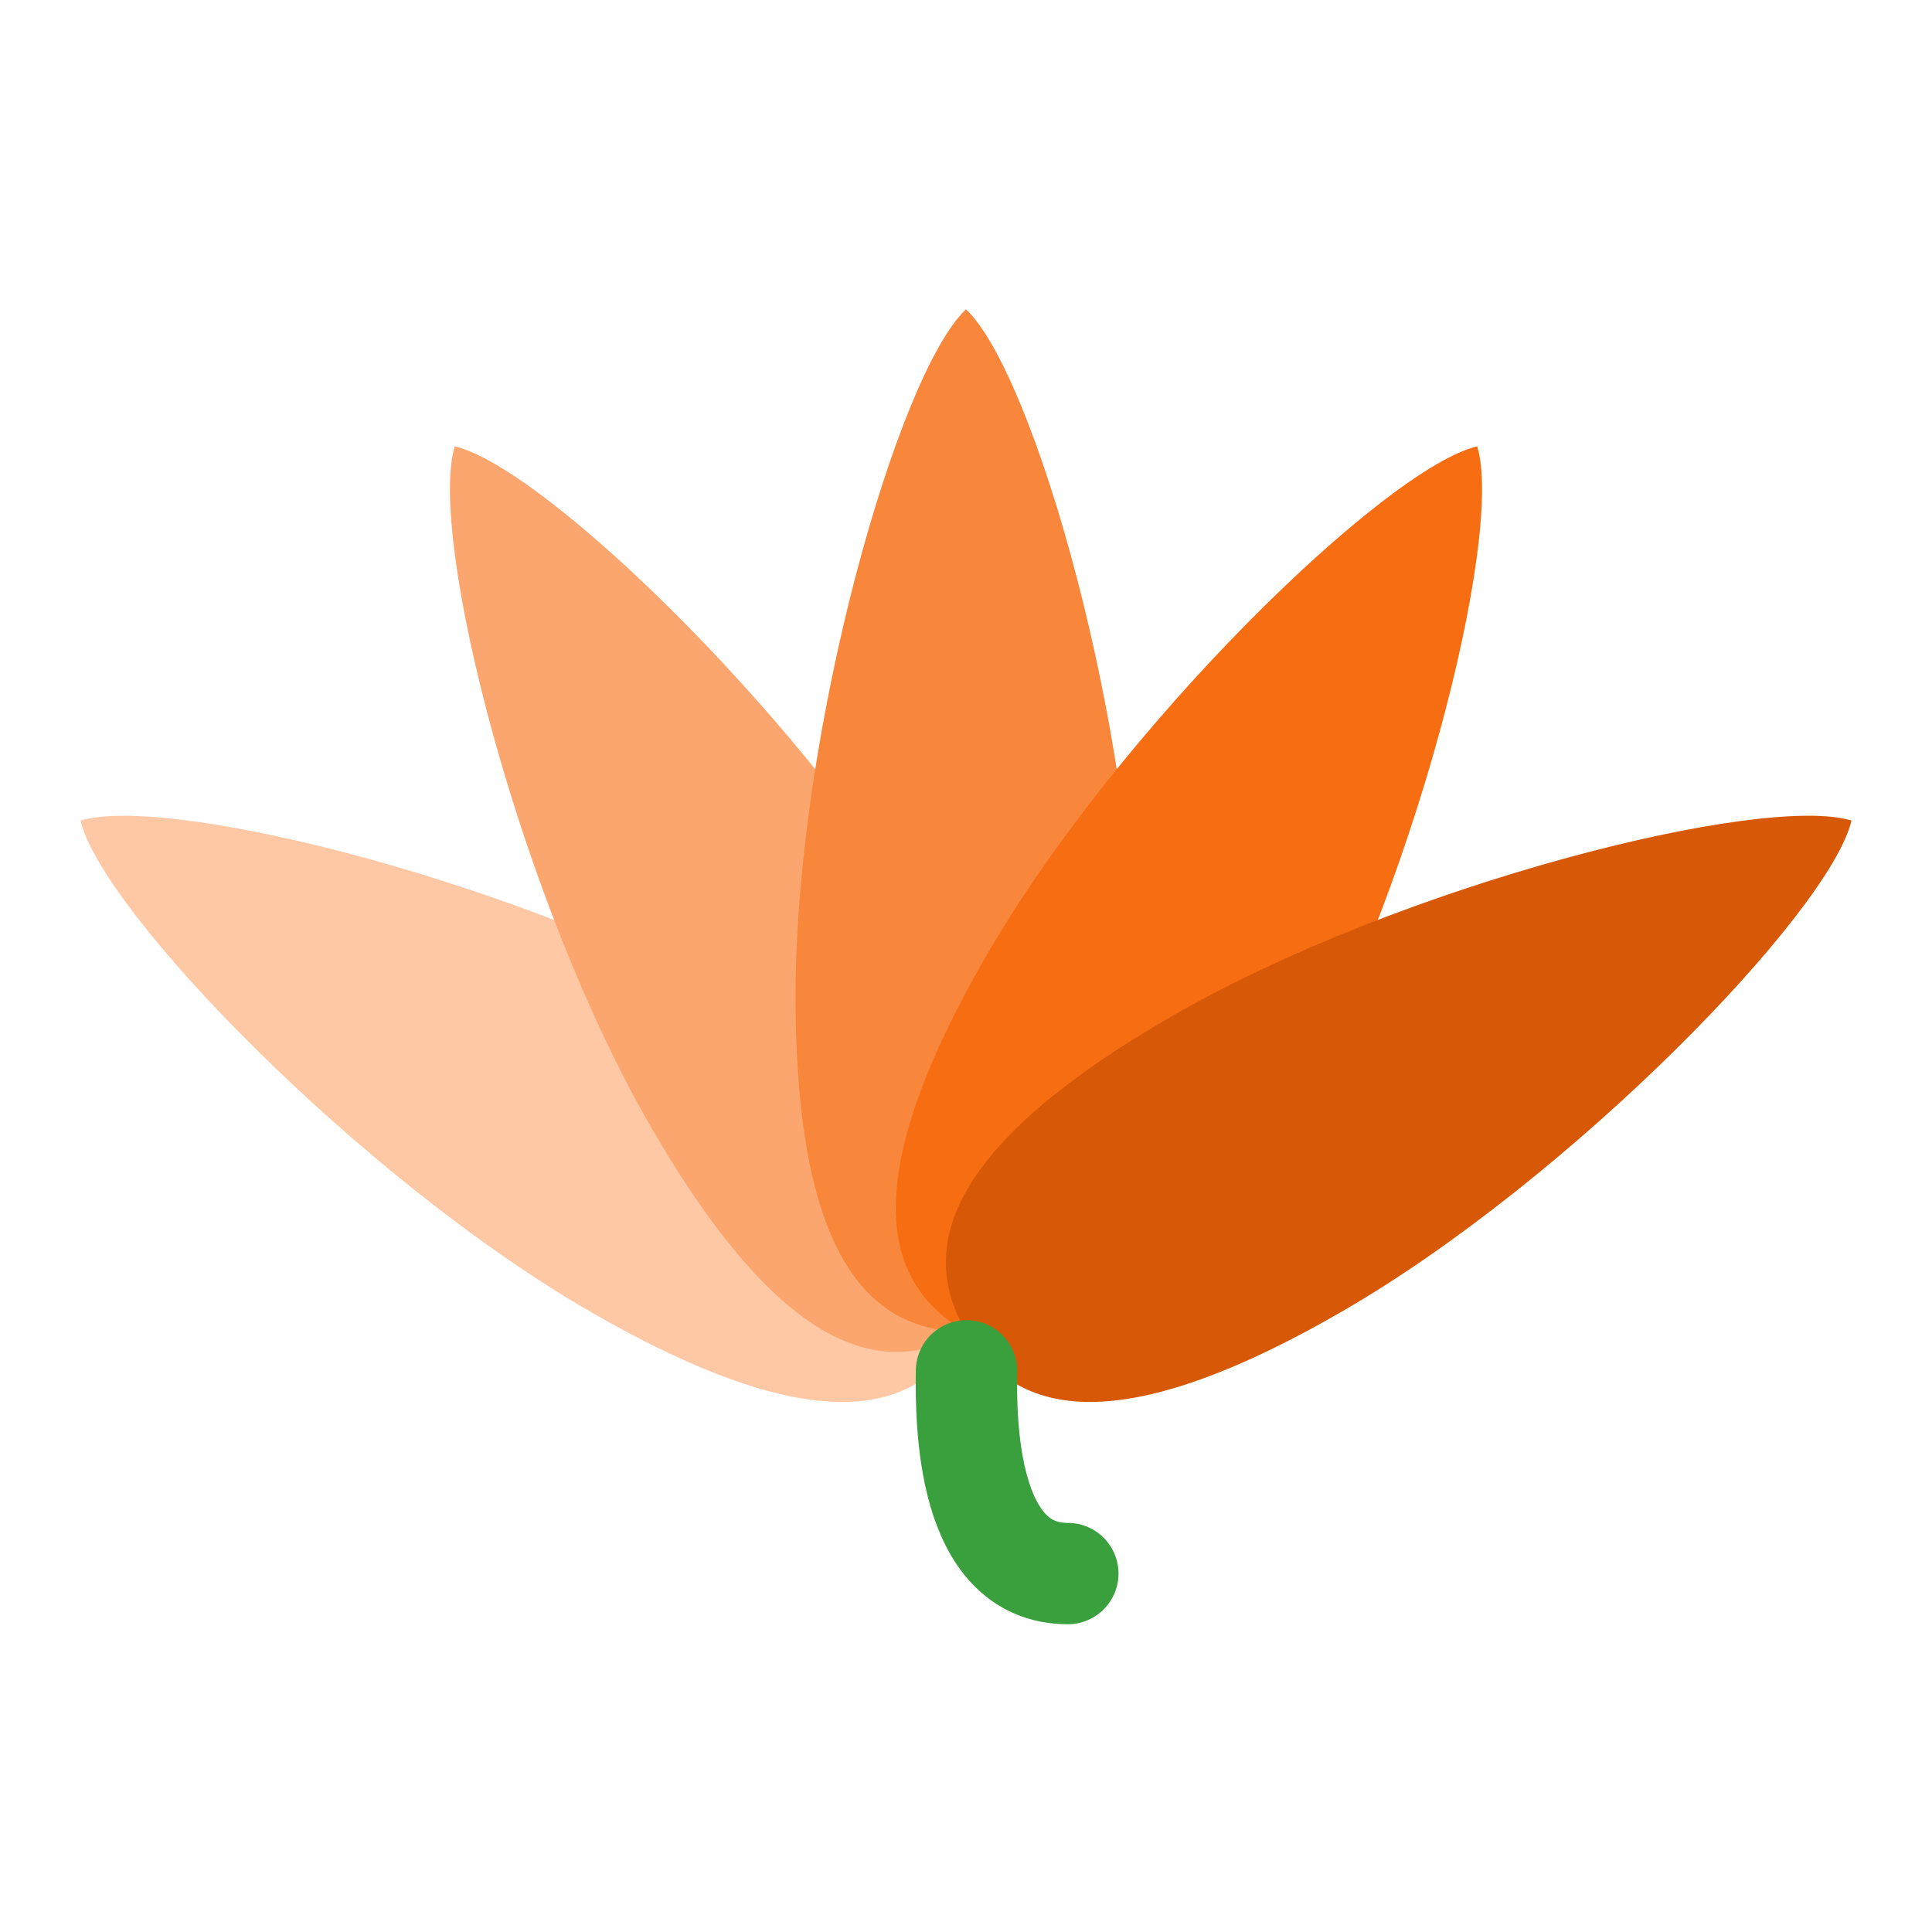
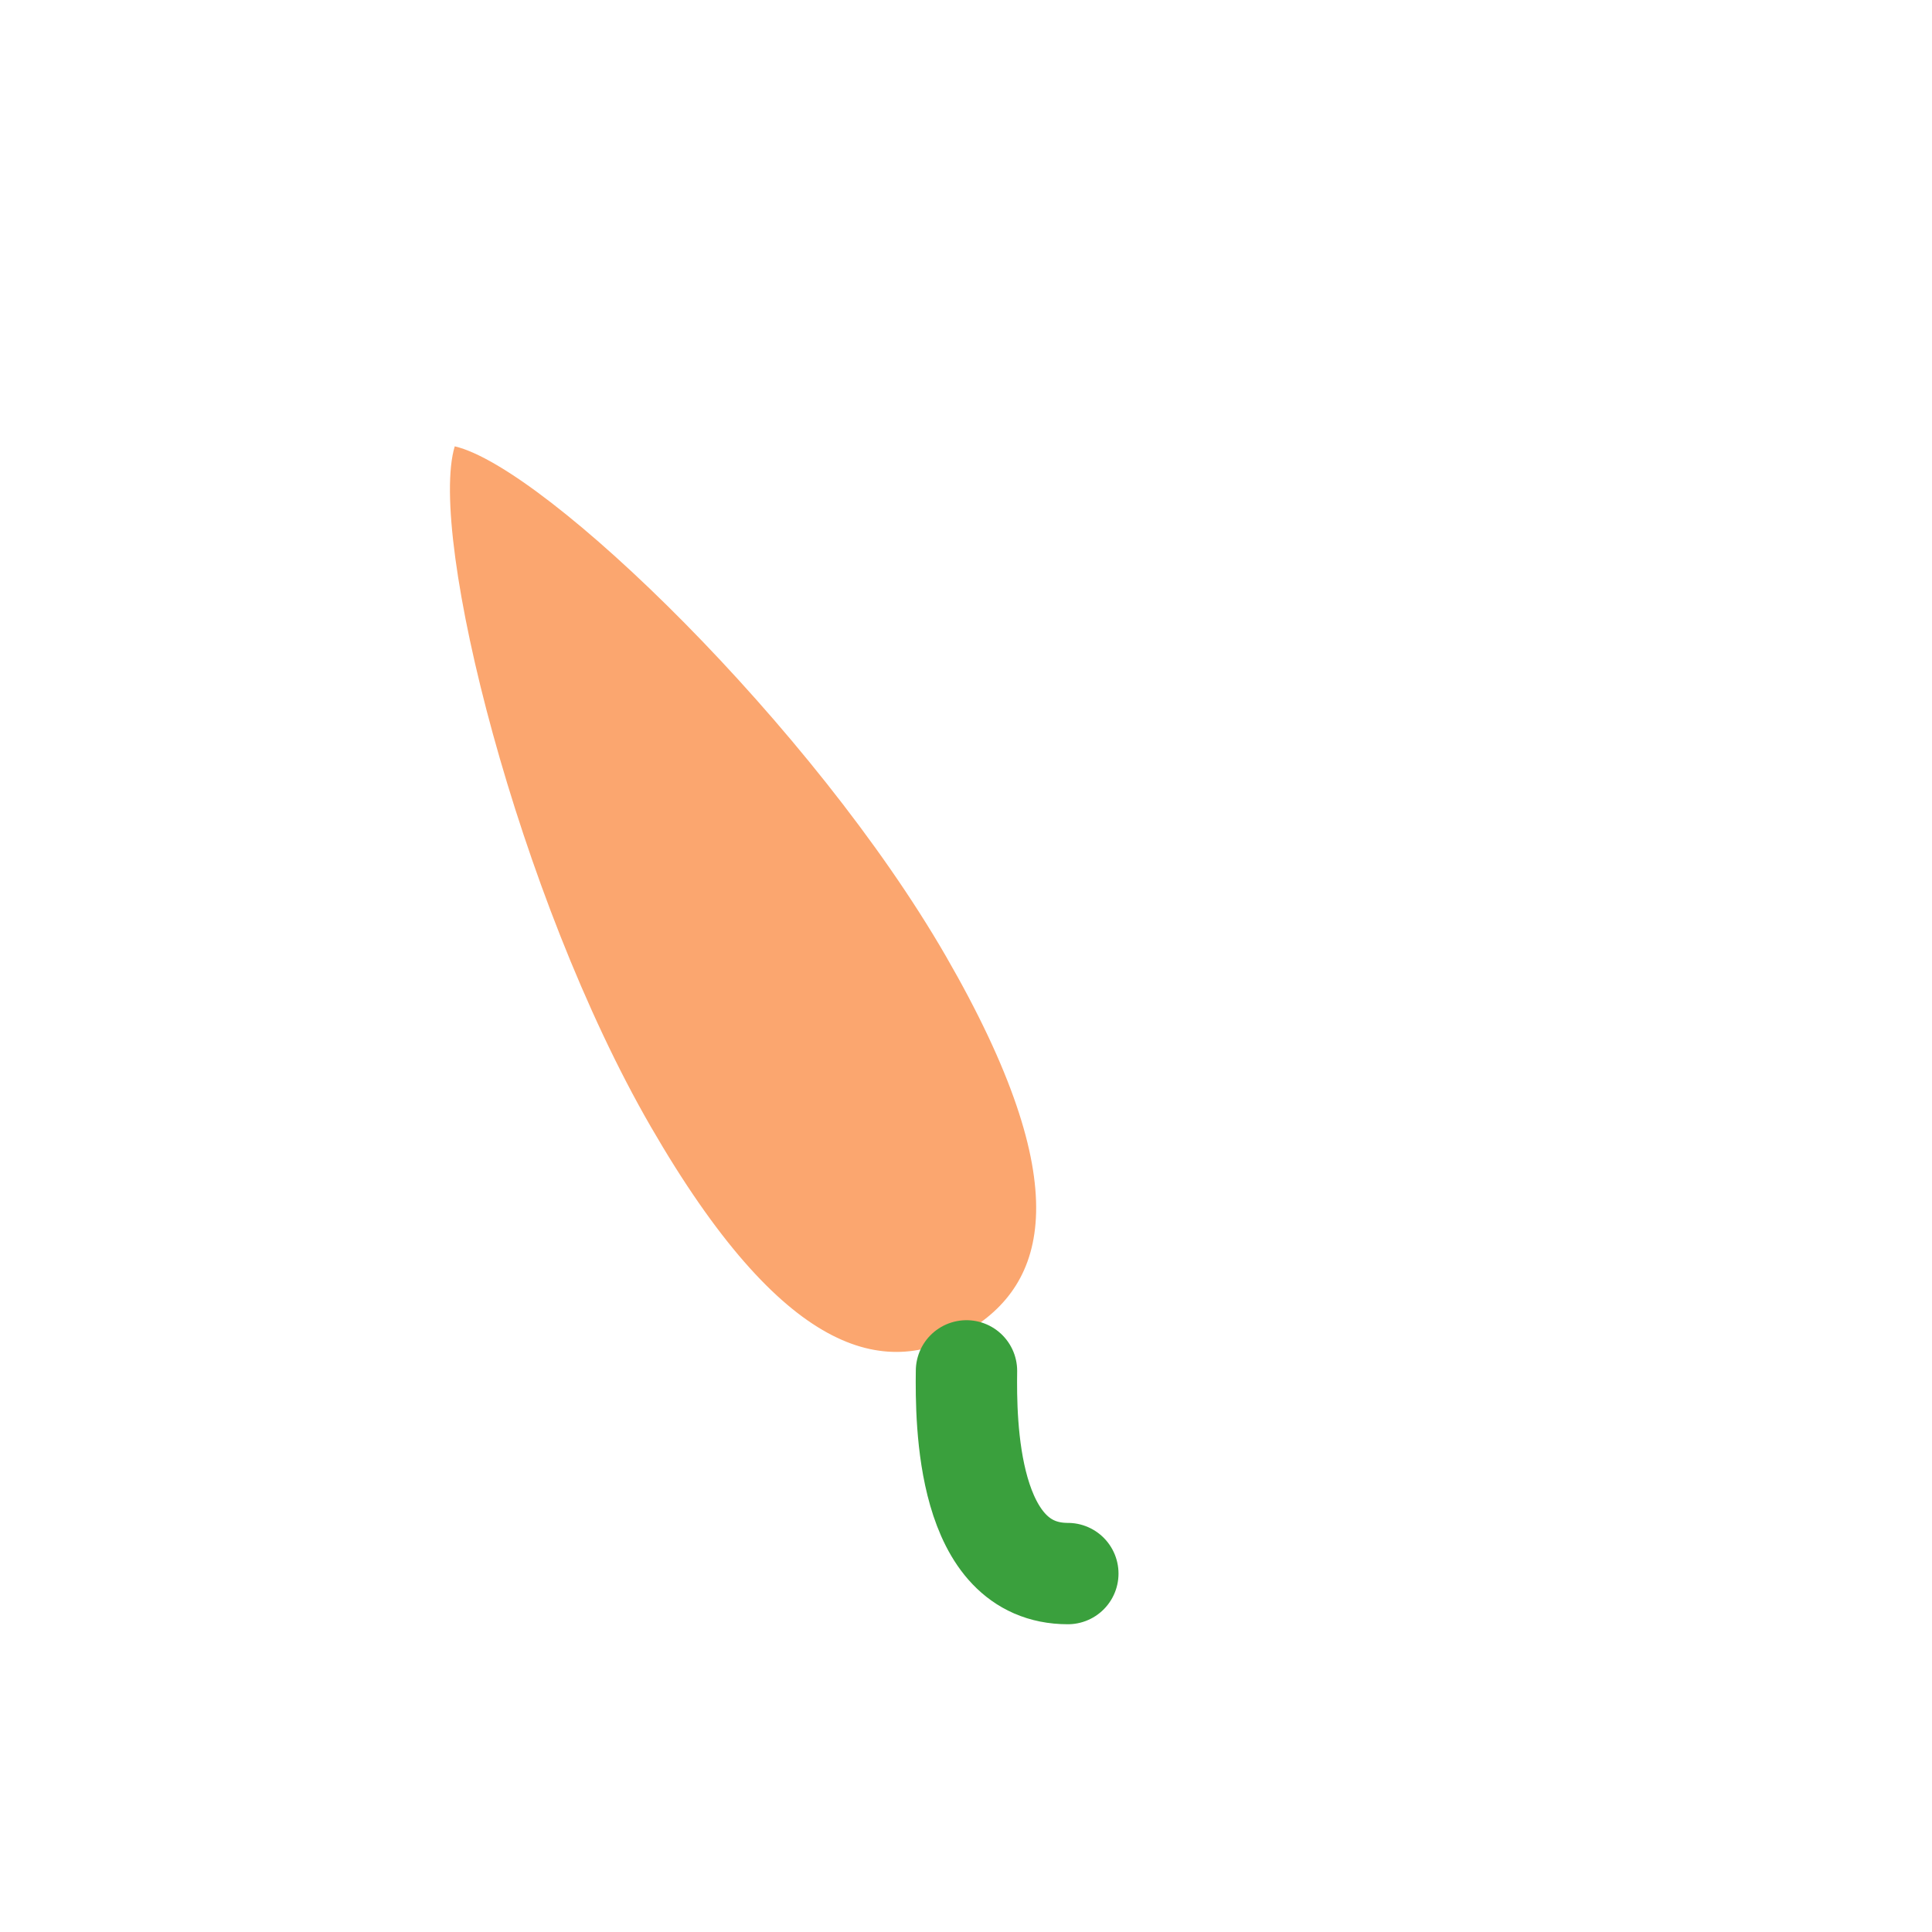
<svg xmlns="http://www.w3.org/2000/svg" clip-rule="evenodd" fill-rule="evenodd" stroke-linecap="round" stroke-linejoin="bevel" viewBox="0 0 48 48">
  <g fill-rule="nonzero">
-     <path d="m18.898 25.254c5.696 3.288 6.271 5.809 5.102 7.834-1.169 2.026-3.64 2.788-9.336-.501-5.695-3.288-12.136-9.94-12.664-12.2 2.222-.673 11.203 1.579 16.898 4.867z" fill="#fec8a4" />
    <path d="m23.499 23.753c3.288 5.696 2.526 8.167.501 9.336s-4.546.594-7.834-5.102c-3.289-5.695-5.541-14.676-4.868-16.898 2.261.528 8.913 6.969 12.201 12.664z" fill="#fba66f" />
-     <path d="m28.234 24.753c0 6.577-1.896 8.335-4.234 8.335s-4.234-1.758-4.234-8.335 2.541-15.48 4.234-17.068c1.694 1.588 4.234 10.491 4.234 17.068z" fill="#f8863b" />
-     <path d="m31.834 27.987c-3.288 5.696-5.809 6.271-7.834 5.102s-2.788-3.64.501-9.336c3.288-5.695 9.94-12.136 12.201-12.664.672 2.222-1.579 11.203-4.868 16.898z" fill="#f76d12" />
-     <path d="m33.336 32.587c-5.695 3.288-8.167 2.526-9.336.501s-.593-4.546 5.102-7.834c5.696-3.289 14.676-5.541 16.898-4.868-.528 2.261-6.969 8.913-12.664 12.201z" fill="#d75908" />
  </g>
  <path transform="matrix(1.259 0 0 1.259 -4.945 -8.747)" d="m25 38c-2 0-2.013-2.979-2-4" fill="none" stroke="#3aa03d" stroke-width="2" />
</svg>